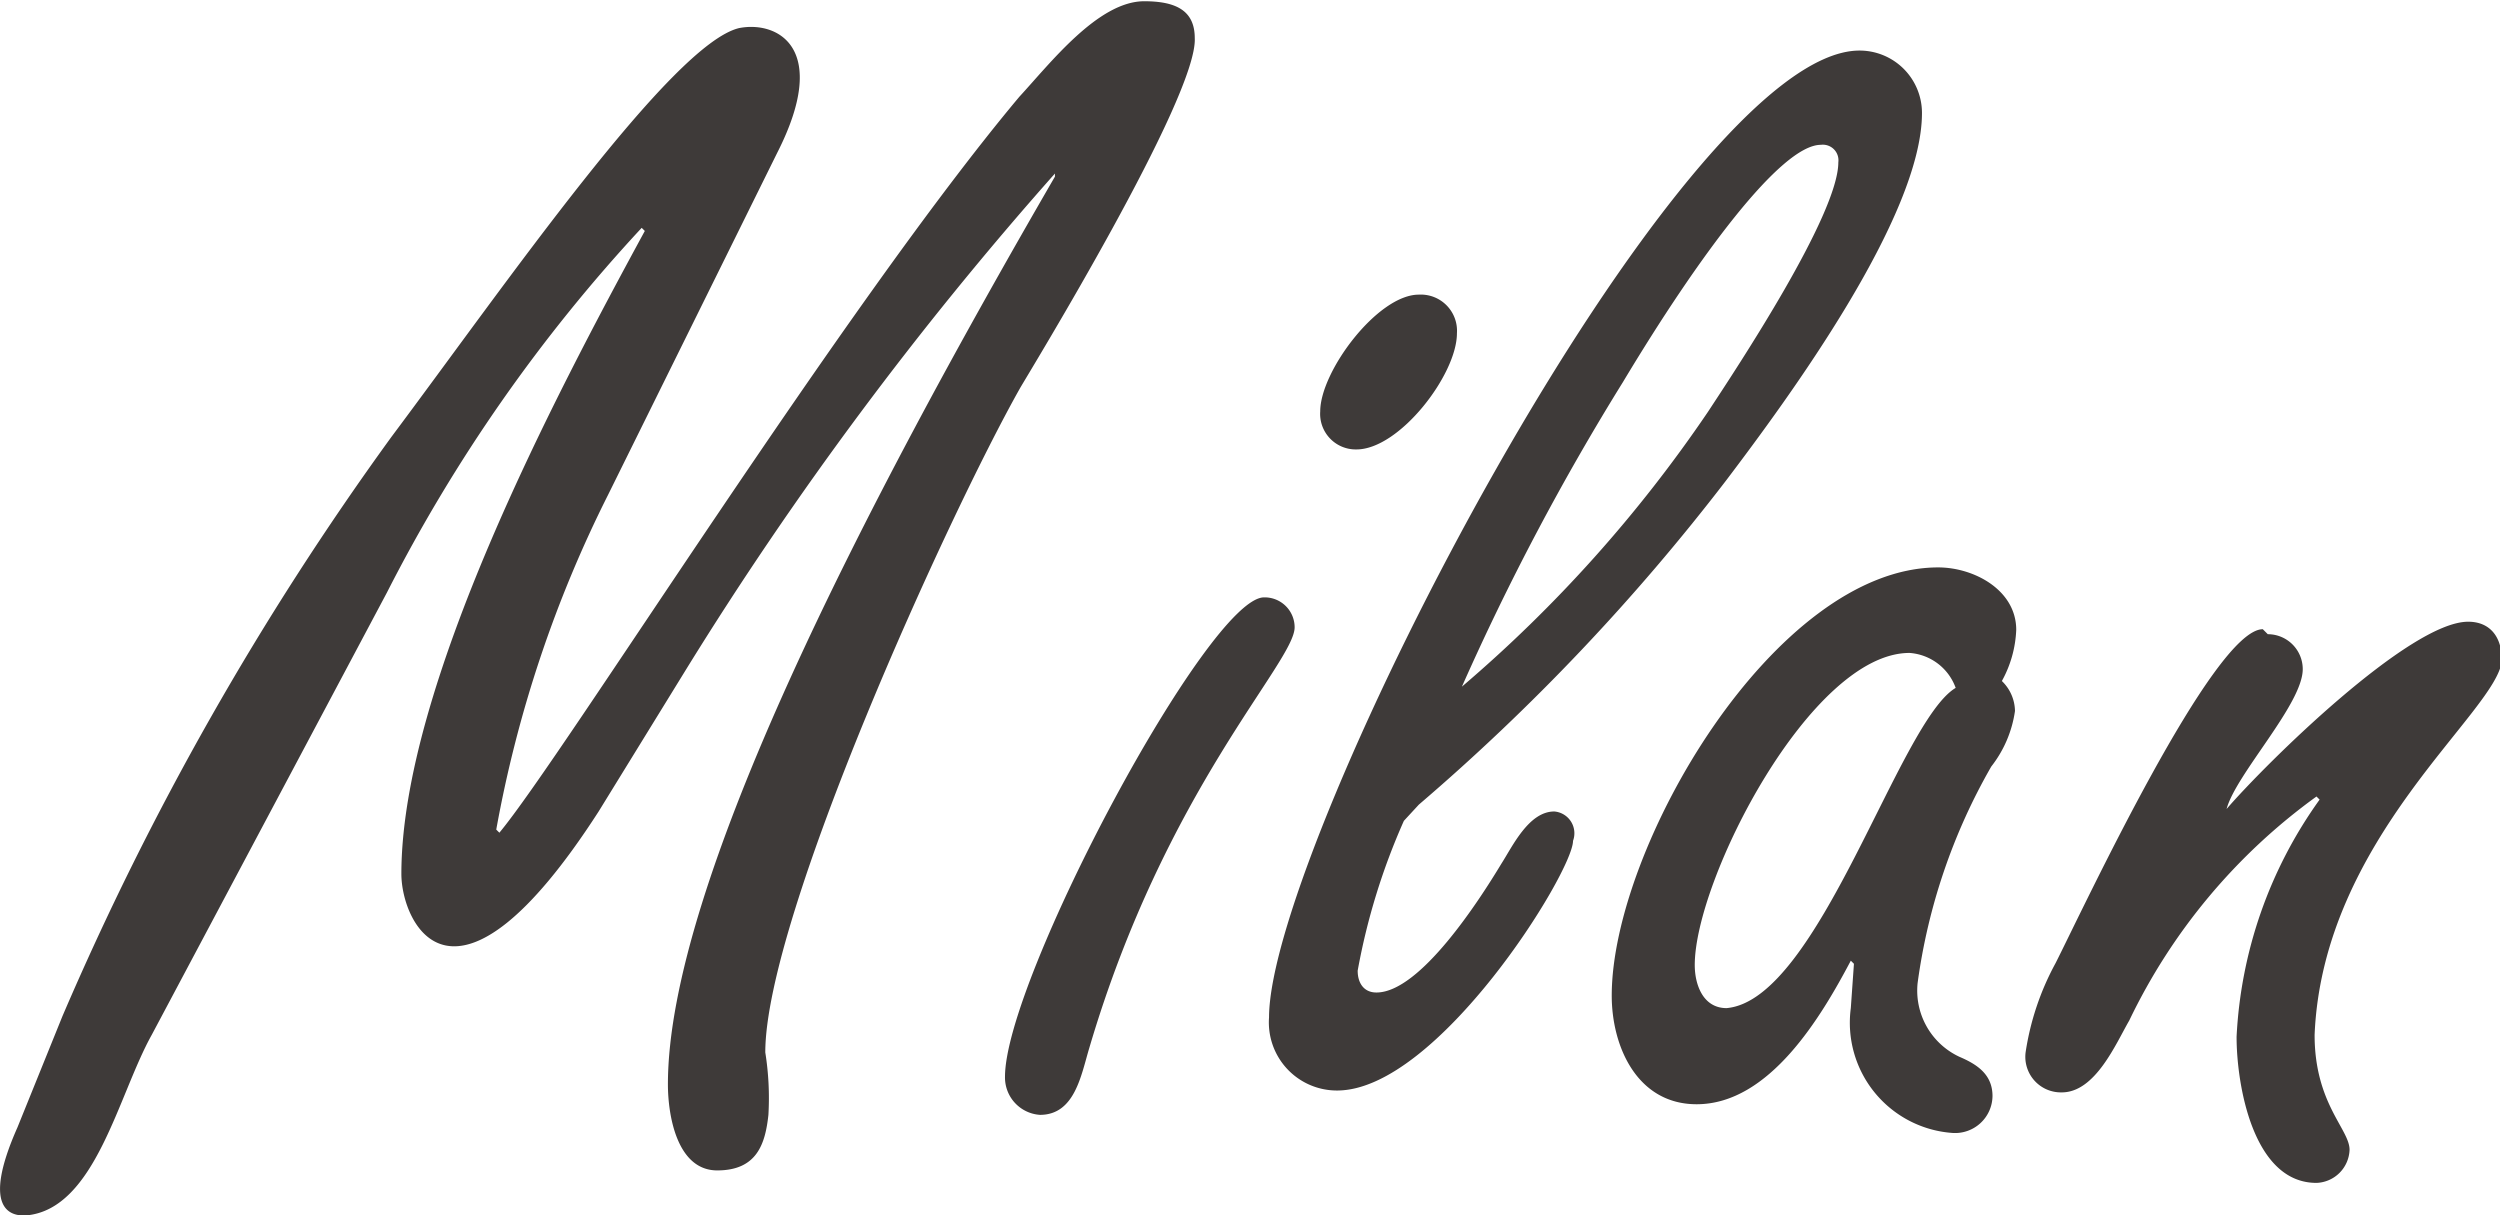
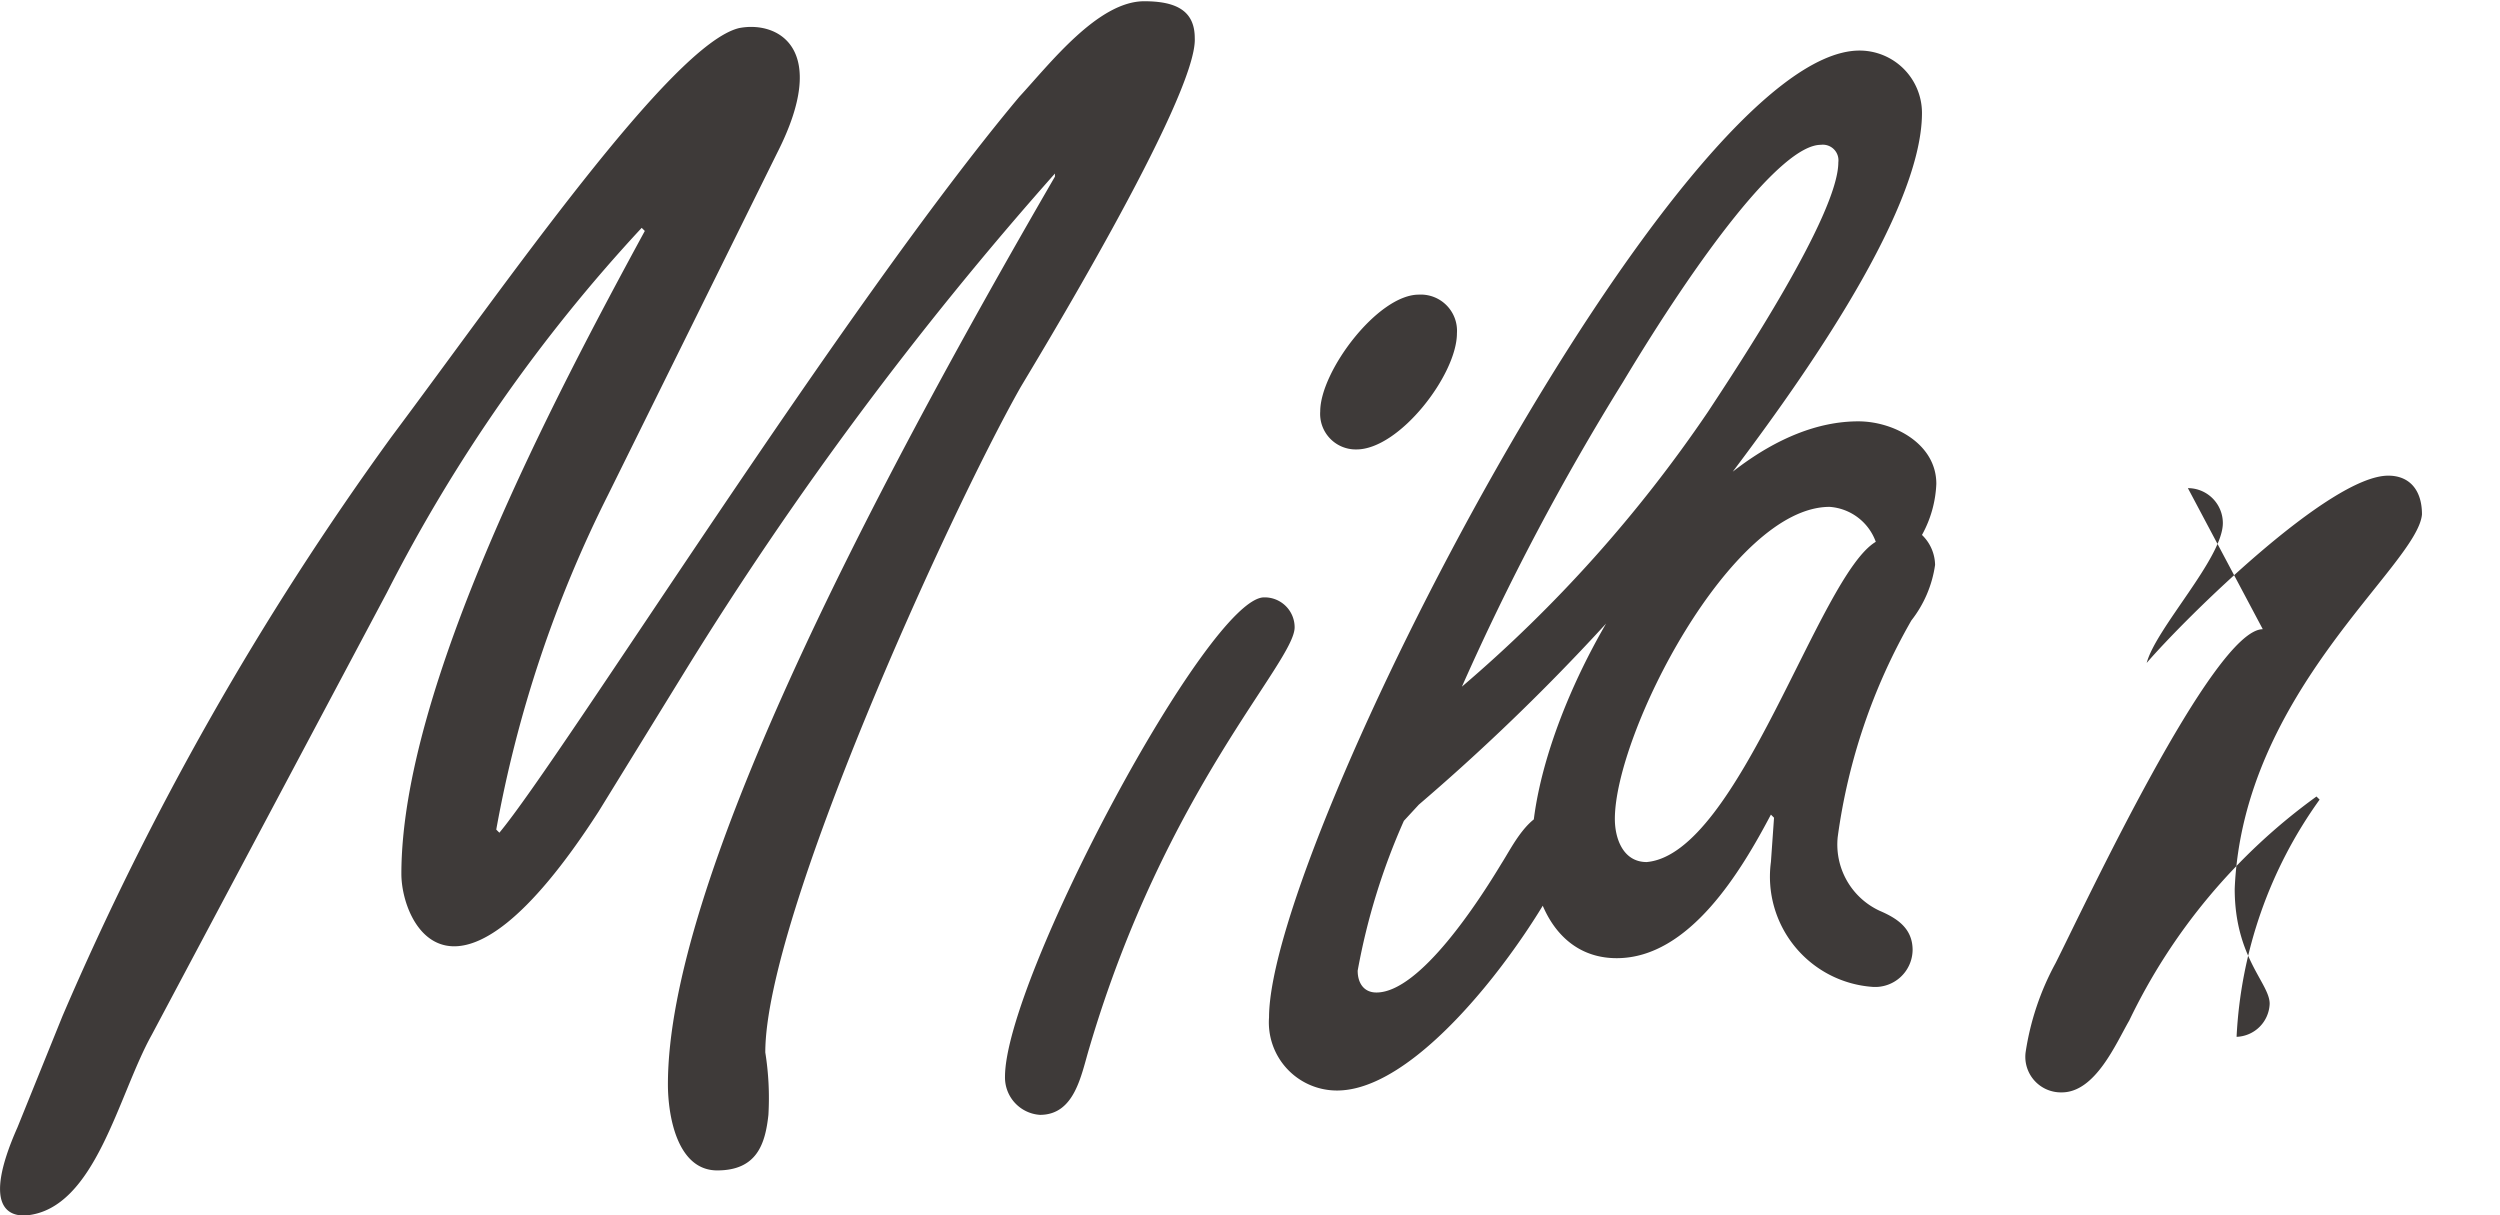
<svg xmlns="http://www.w3.org/2000/svg" id="レイヤー_1" data-name="レイヤー 1" viewBox="0 0 40.05 19.47">
  <defs>
    <style>.cls-1{fill:#3e3a39;}</style>
  </defs>
-   <path class="cls-1" d="M36.25,10.08c-.79,0-2.86,4.44-3.32,5.35a4.32,4.32,0,0,0-.48,1.43.57.57,0,0,0,.58.64c.54,0,.87-.79,1.08-1.15a9.48,9.48,0,0,1,3-3.59l.05.05a7.11,7.11,0,0,0-1.33,3.8c0,.76.26,2.34,1.28,2.34a.55.55,0,0,0,.53-.53c0-.33-.56-.74-.56-1.84.13-3.16,2.93-5.18,3-6,0-.39-.2-.62-.54-.62-.94,0-3.24,2.27-3.87,3l0,0c.15-.56,1.22-1.68,1.22-2.24a.56.56,0,0,0-.56-.56m-5,.86c-.91.54-2.19,5-3.67,5.13-.38,0-.51-.38-.51-.69,0-1.37,1.86-5,3.44-5a.85.85,0,0,1,.74.56m-1.68,5.13a1.77,1.77,0,0,0,1.63,2,.6.6,0,0,0,.64-.59c0-.35-.25-.51-.53-.63a1.17,1.17,0,0,1-.67-1.18,9.53,9.53,0,0,1,1.18-3.47,1.87,1.87,0,0,0,.38-.89.68.68,0,0,0-.21-.48,1.84,1.84,0,0,0,.23-.82c0-.64-.68-1-1.25-1-2.62,0-5.23,4.49-5.23,6.86,0,.82.41,1.74,1.36,1.74,1.17,0,2-1.41,2.47-2.3l.05.05ZM23.42,11A39.94,39.94,0,0,1,26,6.12c1.2-2,2.53-3.8,3.17-3.8a.25.25,0,0,1,.28.28c0,.84-1.61,3.27-2.09,4A22,22,0,0,1,23.42,11m-.69,1.89A34.36,34.36,0,0,0,27.65,7.7c1-1.32,3.14-4.23,3.14-5.89a1,1,0,0,0-1-1c-2.91,0-9.46,12.71-9.46,15.49a1.09,1.09,0,0,0,1.09,1.17c1.61,0,3.78-3.5,3.78-4A.35.35,0,0,0,24.9,13c-.41,0-.67.56-.85.84-.35.58-1.3,2.06-2,2.06-.2,0-.3-.15-.3-.35a10.51,10.51,0,0,1,.74-2.4Zm0-8.17c-.66,0-1.58,1.23-1.58,1.87a.57.57,0,0,0,.58.61c.69,0,1.61-1.2,1.61-1.86a.58.58,0,0,0-.61-.62M16.1,17.25a.6.6,0,0,0,.56.61c.56,0,.66-.64.79-1.07,1.22-4.14,3.29-6.18,3.29-6.74a.48.48,0,0,0-.49-.48c-.89,0-4.15,6.12-4.15,7.68M12.45,2.45c.86-1.69,0-2.12-.61-2C10.76.71,8.11,4.54,6.27,7A48,48,0,0,0,1,16.28L.28,18.06c-.59,1.33-.1,1.43.15,1.41,1.1-.11,1.46-1.92,2-2.89L6.2,9.49a25.74,25.74,0,0,1,4.08-5.84l.05.05C8.9,6.33,6.43,11,6.43,14c0,.79.84,2.6,3.16-1L11,10.71a57.45,57.45,0,0,1,5.9-7.93l0,.05c-3.06,5.28-6.2,11.35-6.2,14.54,0,.51.15,1.38.79,1.38s.77-.43.82-.89a4.64,4.64,0,0,0-.05-1c0-2.17,2.93-8.6,4.08-10.64.15-.26,2.85-4.67,2.8-5.61,0-.44-.3-.59-.81-.59-.74,0-1.51,1-2,1.53C13.52,4.9,9,12.14,8,13.34l-.05-.05A19.72,19.72,0,0,1,9.74,7.93Z" />
+   <path class="cls-1" d="M36.25,10.08c-.79,0-2.86,4.44-3.32,5.35a4.32,4.32,0,0,0-.48,1.43.57.57,0,0,0,.58.64c.54,0,.87-.79,1.08-1.15a9.48,9.48,0,0,1,3-3.59l.05.05a7.11,7.11,0,0,0-1.33,3.8a.55.55,0,0,0,.53-.53c0-.33-.56-.74-.56-1.84.13-3.16,2.93-5.18,3-6,0-.39-.2-.62-.54-.62-.94,0-3.24,2.27-3.87,3l0,0c.15-.56,1.22-1.68,1.22-2.24a.56.56,0,0,0-.56-.56m-5,.86c-.91.54-2.19,5-3.67,5.13-.38,0-.51-.38-.51-.69,0-1.37,1.86-5,3.44-5a.85.85,0,0,1,.74.56m-1.68,5.13a1.77,1.77,0,0,0,1.63,2,.6.6,0,0,0,.64-.59c0-.35-.25-.51-.53-.63a1.17,1.17,0,0,1-.67-1.18,9.53,9.53,0,0,1,1.18-3.47,1.87,1.87,0,0,0,.38-.89.68.68,0,0,0-.21-.48,1.84,1.84,0,0,0,.23-.82c0-.64-.68-1-1.25-1-2.62,0-5.23,4.49-5.23,6.86,0,.82.41,1.74,1.36,1.74,1.17,0,2-1.41,2.47-2.3l.05.05ZM23.42,11A39.94,39.94,0,0,1,26,6.12c1.2-2,2.53-3.8,3.17-3.8a.25.25,0,0,1,.28.28c0,.84-1.61,3.27-2.09,4A22,22,0,0,1,23.42,11m-.69,1.89A34.36,34.36,0,0,0,27.65,7.7c1-1.32,3.14-4.23,3.14-5.89a1,1,0,0,0-1-1c-2.91,0-9.46,12.71-9.46,15.49a1.09,1.09,0,0,0,1.09,1.17c1.61,0,3.78-3.5,3.78-4A.35.35,0,0,0,24.9,13c-.41,0-.67.56-.85.84-.35.58-1.3,2.06-2,2.06-.2,0-.3-.15-.3-.35a10.51,10.51,0,0,1,.74-2.4Zm0-8.17c-.66,0-1.58,1.23-1.58,1.87a.57.57,0,0,0,.58.61c.69,0,1.61-1.2,1.61-1.86a.58.58,0,0,0-.61-.62M16.1,17.25a.6.6,0,0,0,.56.61c.56,0,.66-.64.79-1.07,1.22-4.14,3.29-6.18,3.29-6.74a.48.48,0,0,0-.49-.48c-.89,0-4.15,6.12-4.15,7.68M12.45,2.45c.86-1.69,0-2.12-.61-2C10.76.71,8.11,4.54,6.27,7A48,48,0,0,0,1,16.28L.28,18.06c-.59,1.33-.1,1.43.15,1.41,1.1-.11,1.46-1.92,2-2.89L6.2,9.49a25.74,25.74,0,0,1,4.08-5.84l.05.05C8.9,6.33,6.43,11,6.43,14c0,.79.84,2.6,3.16-1L11,10.71a57.45,57.45,0,0,1,5.9-7.93l0,.05c-3.06,5.28-6.2,11.35-6.2,14.54,0,.51.15,1.38.79,1.38s.77-.43.82-.89a4.64,4.64,0,0,0-.05-1c0-2.17,2.93-8.6,4.08-10.64.15-.26,2.85-4.67,2.8-5.61,0-.44-.3-.59-.81-.59-.74,0-1.51,1-2,1.53C13.52,4.9,9,12.14,8,13.34l-.05-.05A19.72,19.72,0,0,1,9.74,7.93Z" />
</svg>